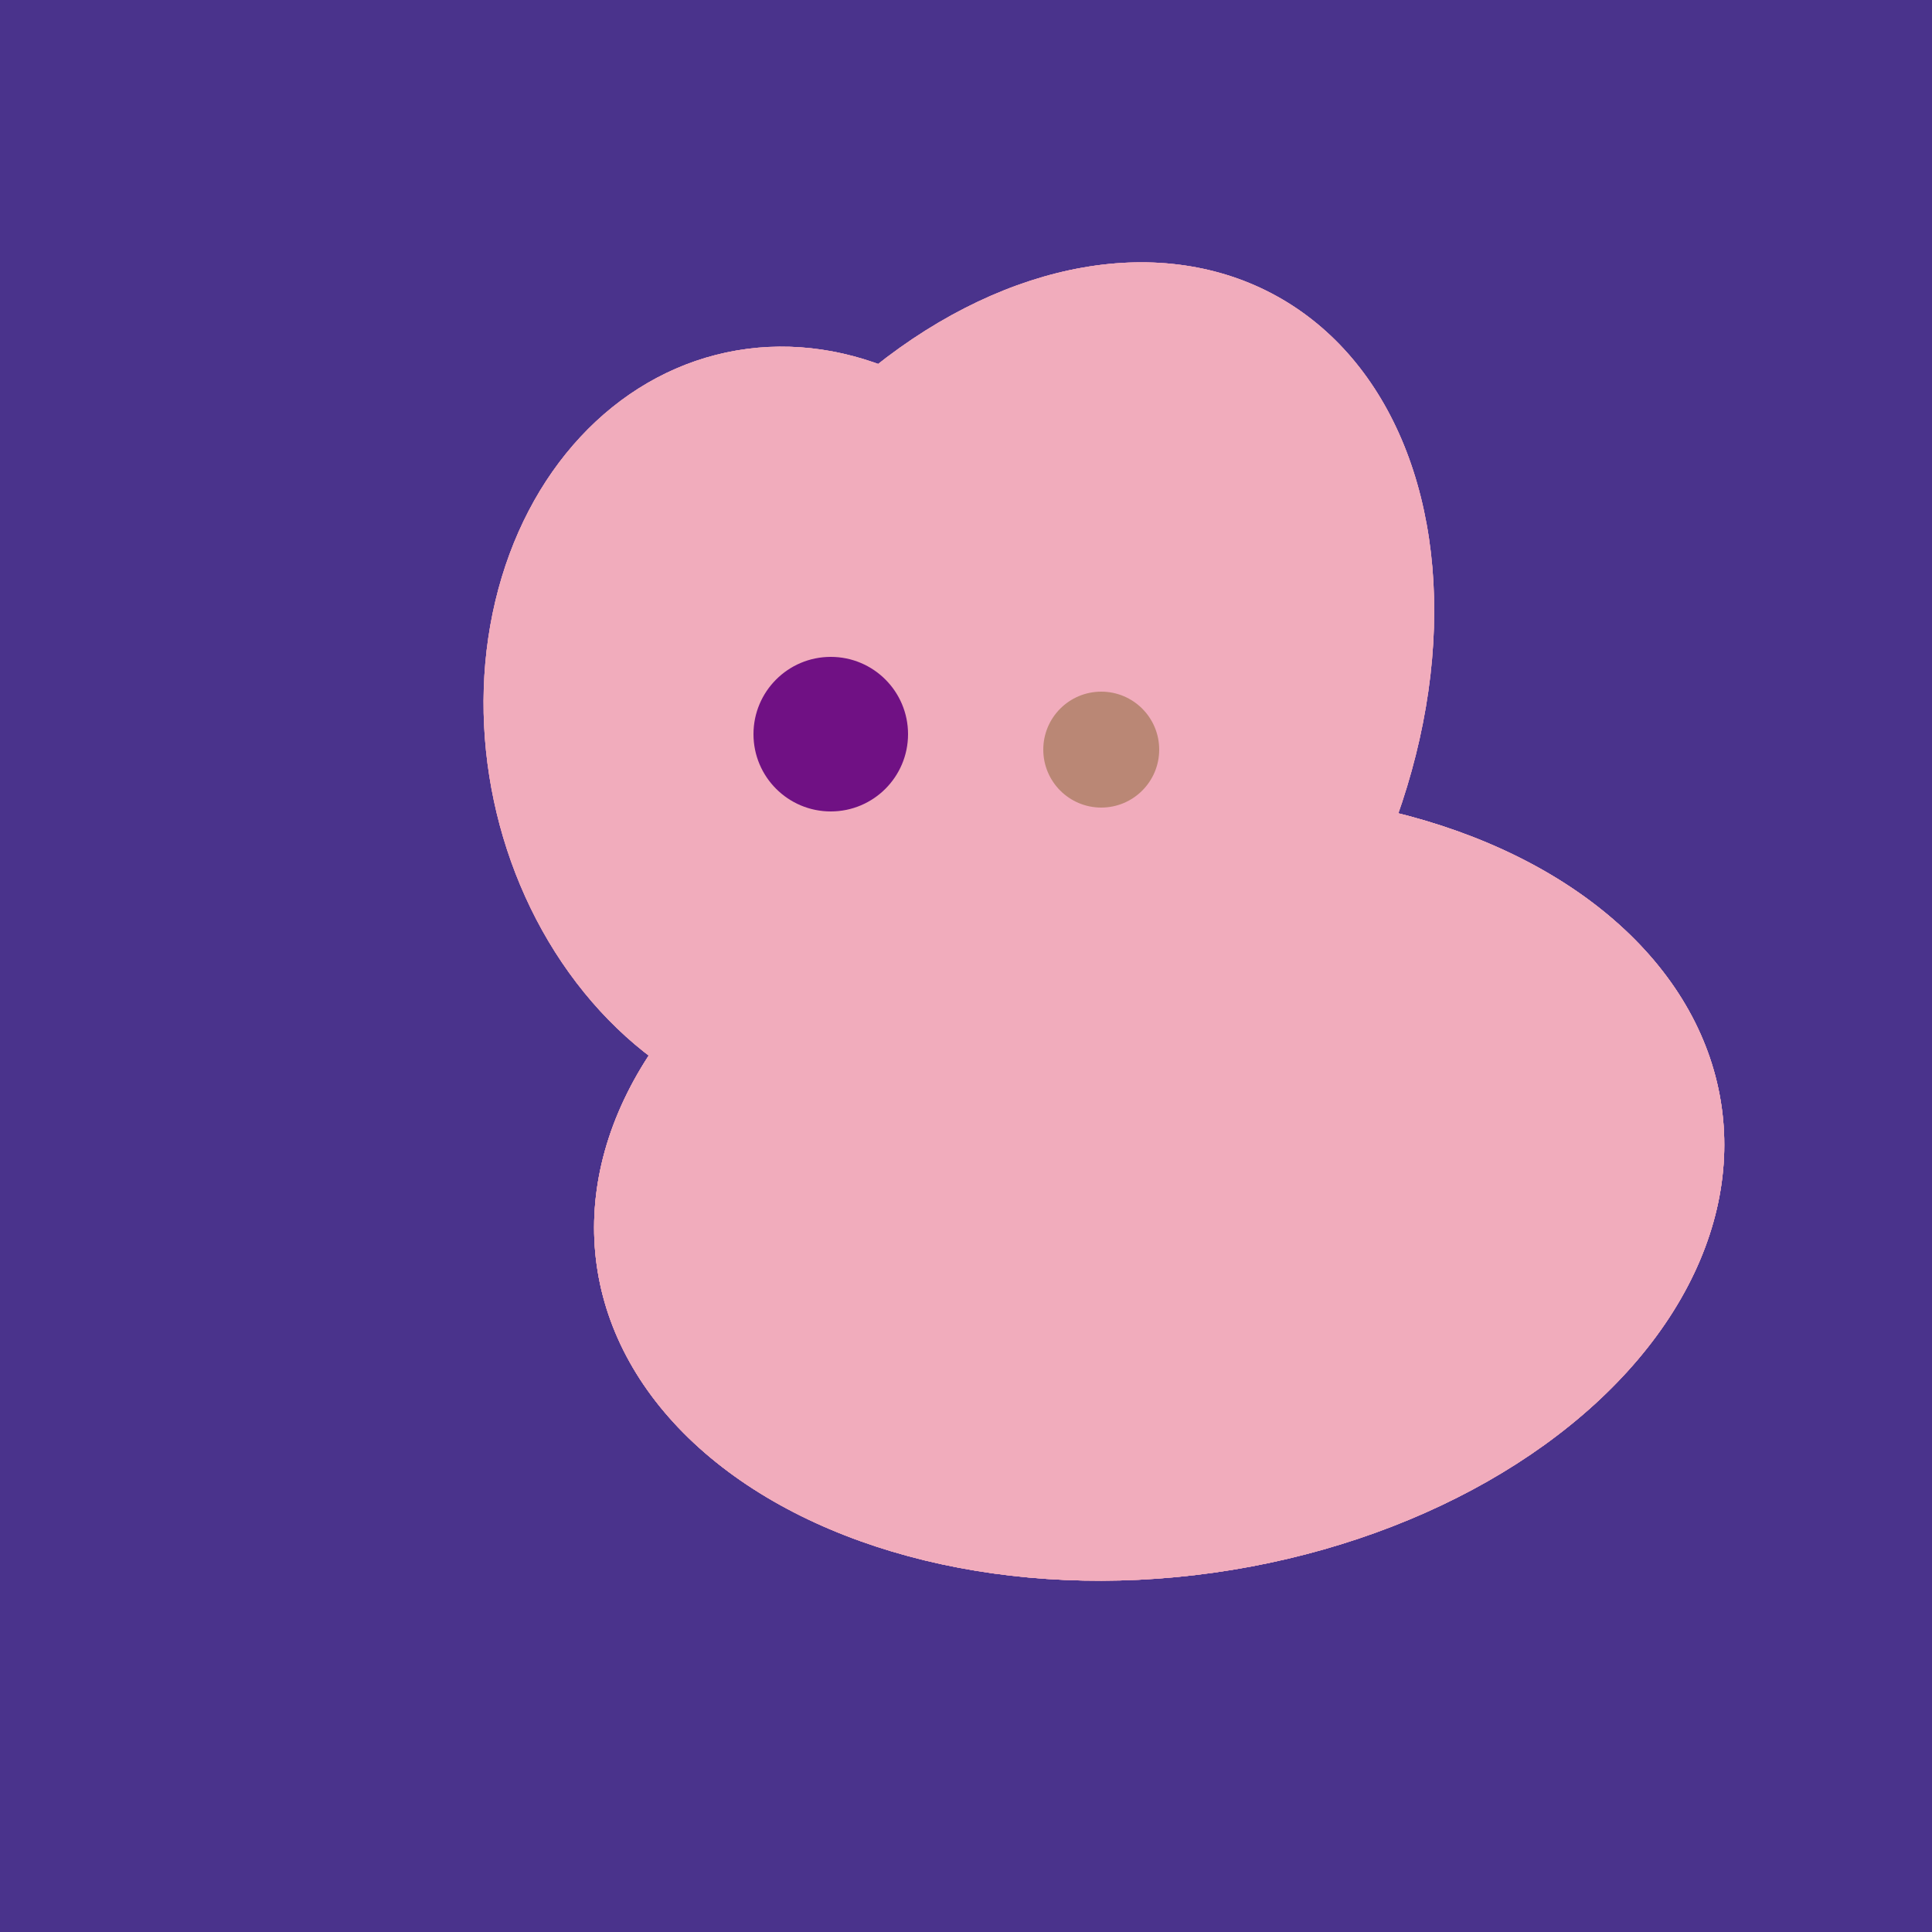
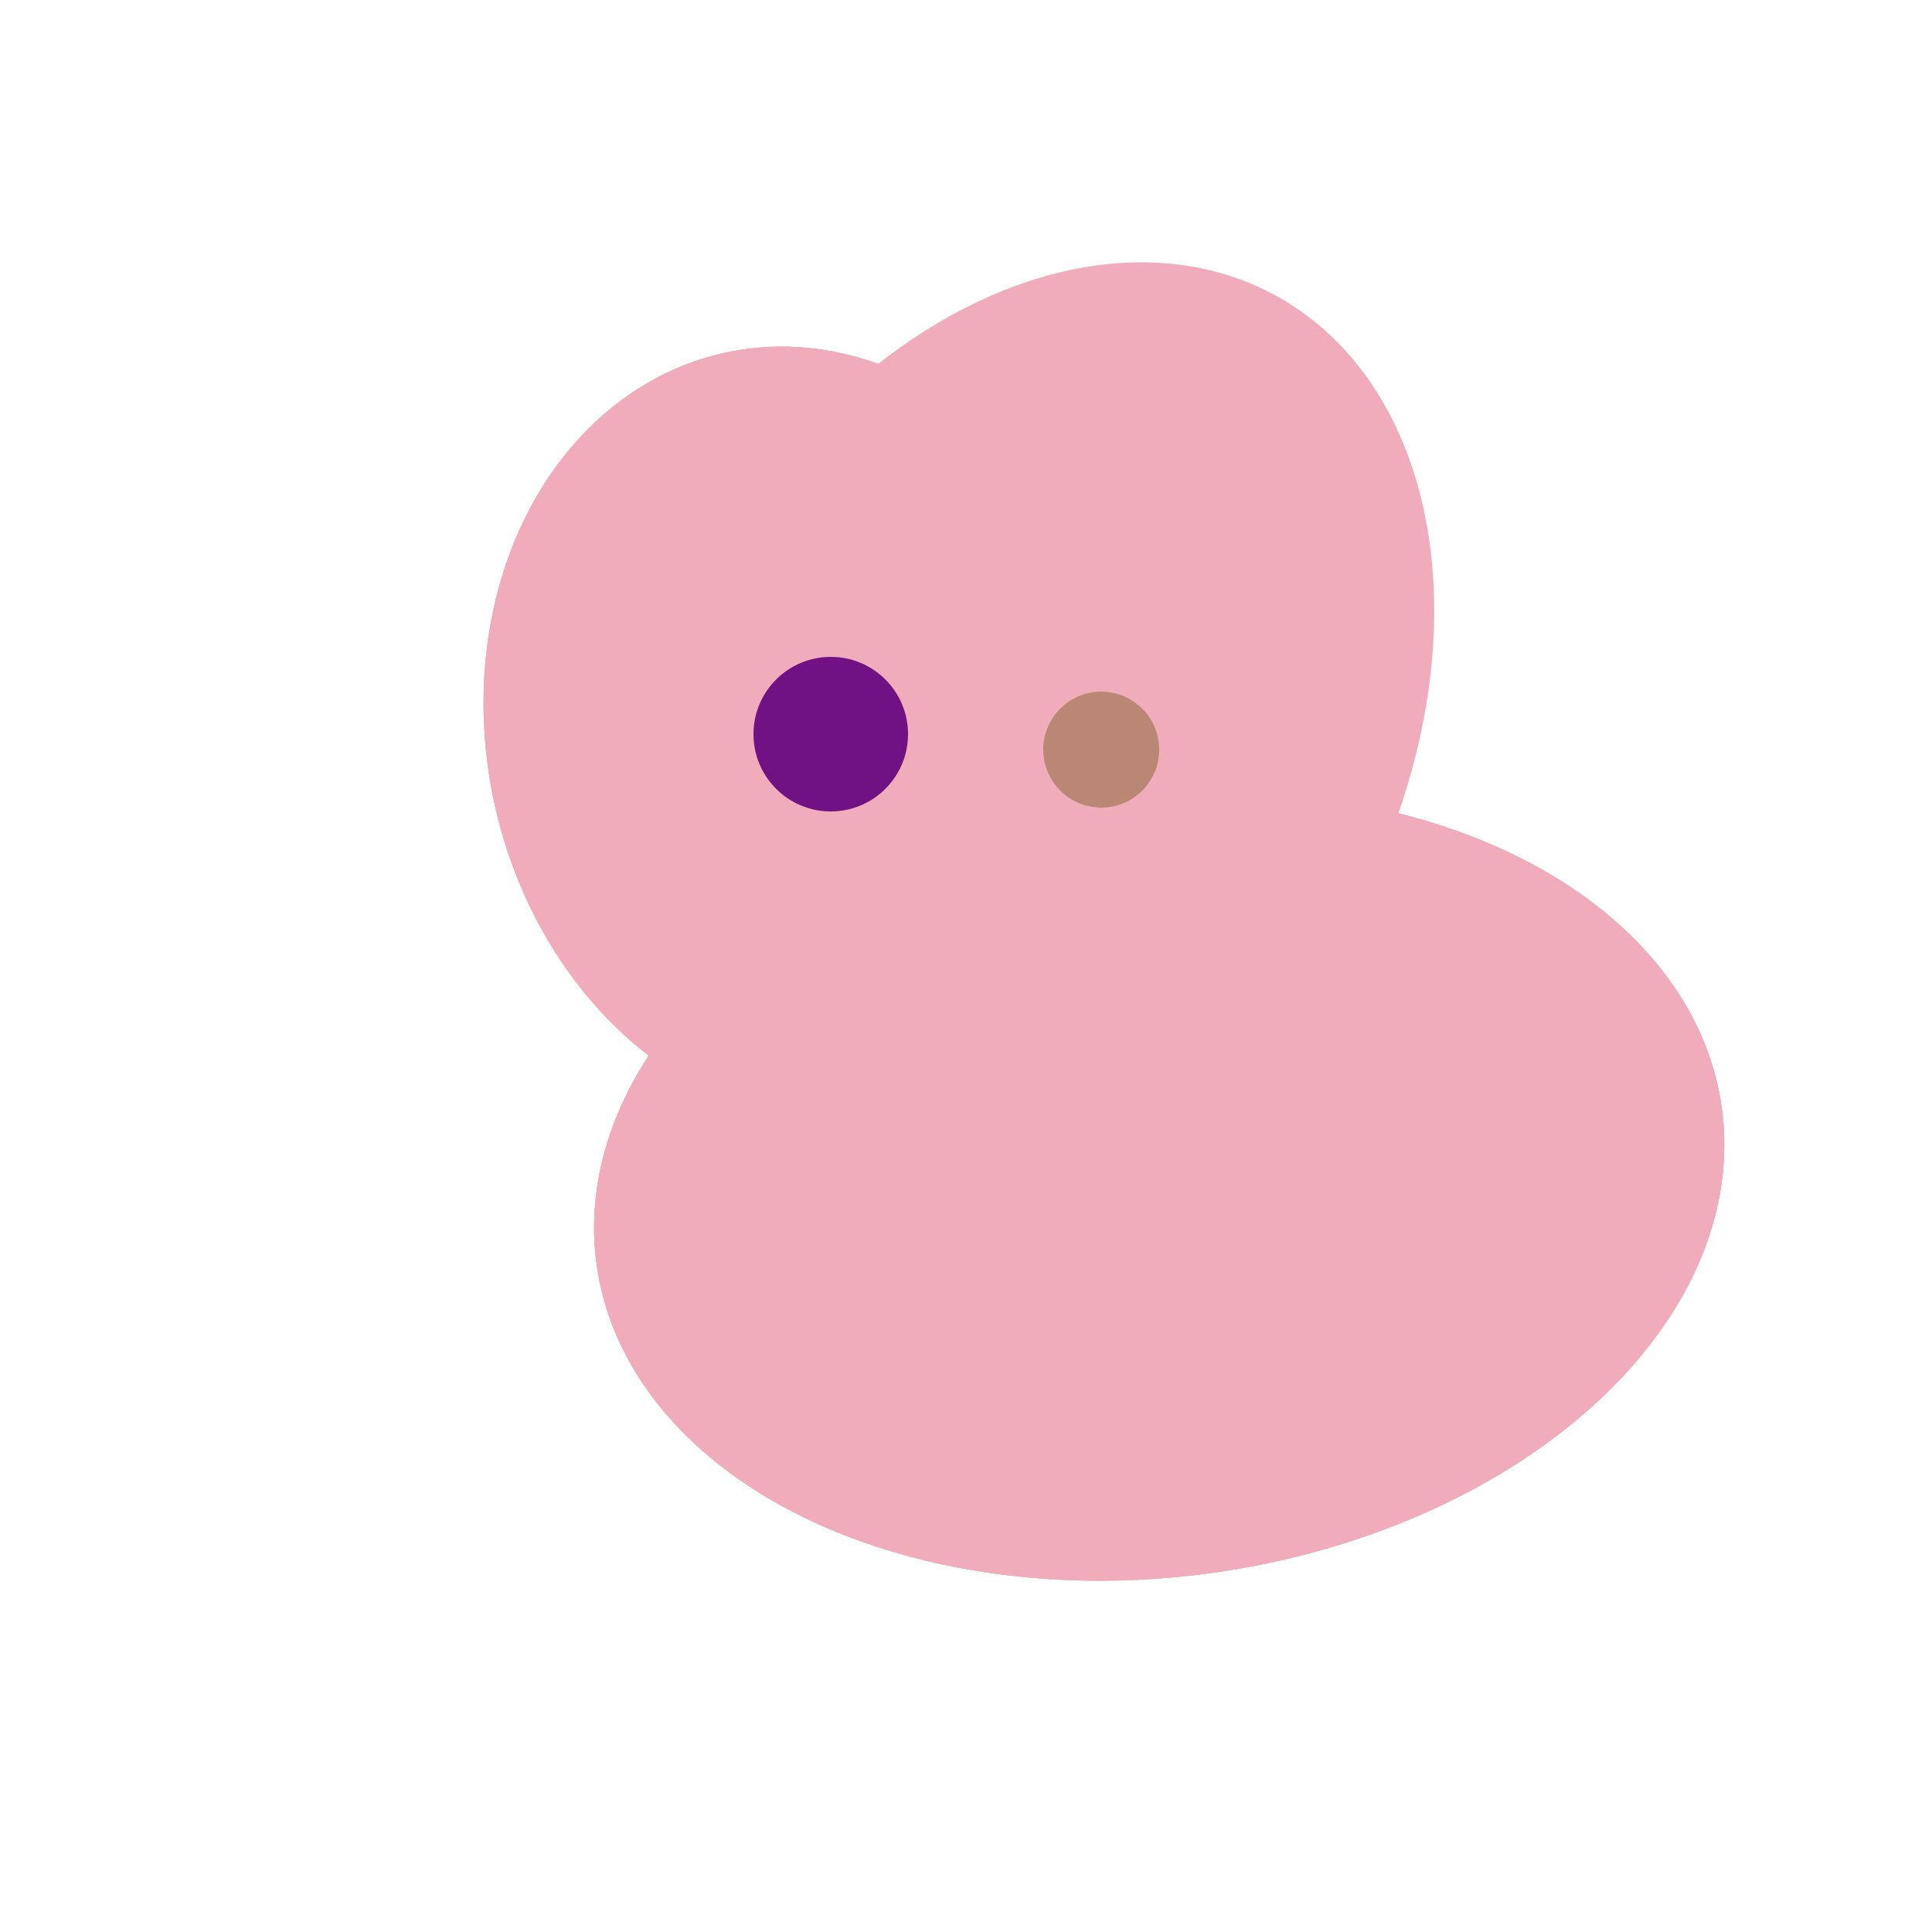
<svg xmlns="http://www.w3.org/2000/svg" width="500" height="500">
-   <rect width="500" height="500" fill="#4a338c" />
  <ellipse cx="300" cy="307" rx="101" ry="147" transform="rotate(262, 300, 307)" fill="rgb(241,172,188)" />
  <ellipse cx="266" cy="193" rx="133" ry="95" transform="rotate(119, 266, 193)" fill="rgb(241,172,188)" />
  <ellipse cx="209" cy="190" rx="101" ry="83" transform="rotate(258, 209, 190)" fill="rgb(241,172,188)" />
-   <ellipse cx="300" cy="307" rx="101" ry="147" transform="rotate(262, 300, 307)" fill="rgb(241,172,188)" />
-   <ellipse cx="266" cy="193" rx="133" ry="95" transform="rotate(119, 266, 193)" fill="rgb(241,172,188)" />
  <ellipse cx="209" cy="190" rx="101" ry="83" transform="rotate(258, 209, 190)" fill="rgb(241,172,188)" />
  <ellipse cx="300" cy="307" rx="101" ry="147" transform="rotate(262, 300, 307)" fill="rgb(241,172,188)" />
-   <ellipse cx="266" cy="193" rx="133" ry="95" transform="rotate(119, 266, 193)" fill="rgb(241,172,188)" />
  <ellipse cx="209" cy="190" rx="101" ry="83" transform="rotate(258, 209, 190)" fill="rgb(241,172,188)" />
  <ellipse cx="300" cy="307" rx="101" ry="147" transform="rotate(262, 300, 307)" fill="rgb(241,172,188)" />
  <circle cx="215" cy="190" r="20" fill="rgb(112,17,132)" />
  <circle cx="285" cy="194" r="15" fill="rgb(186,135,117)" />
</svg>